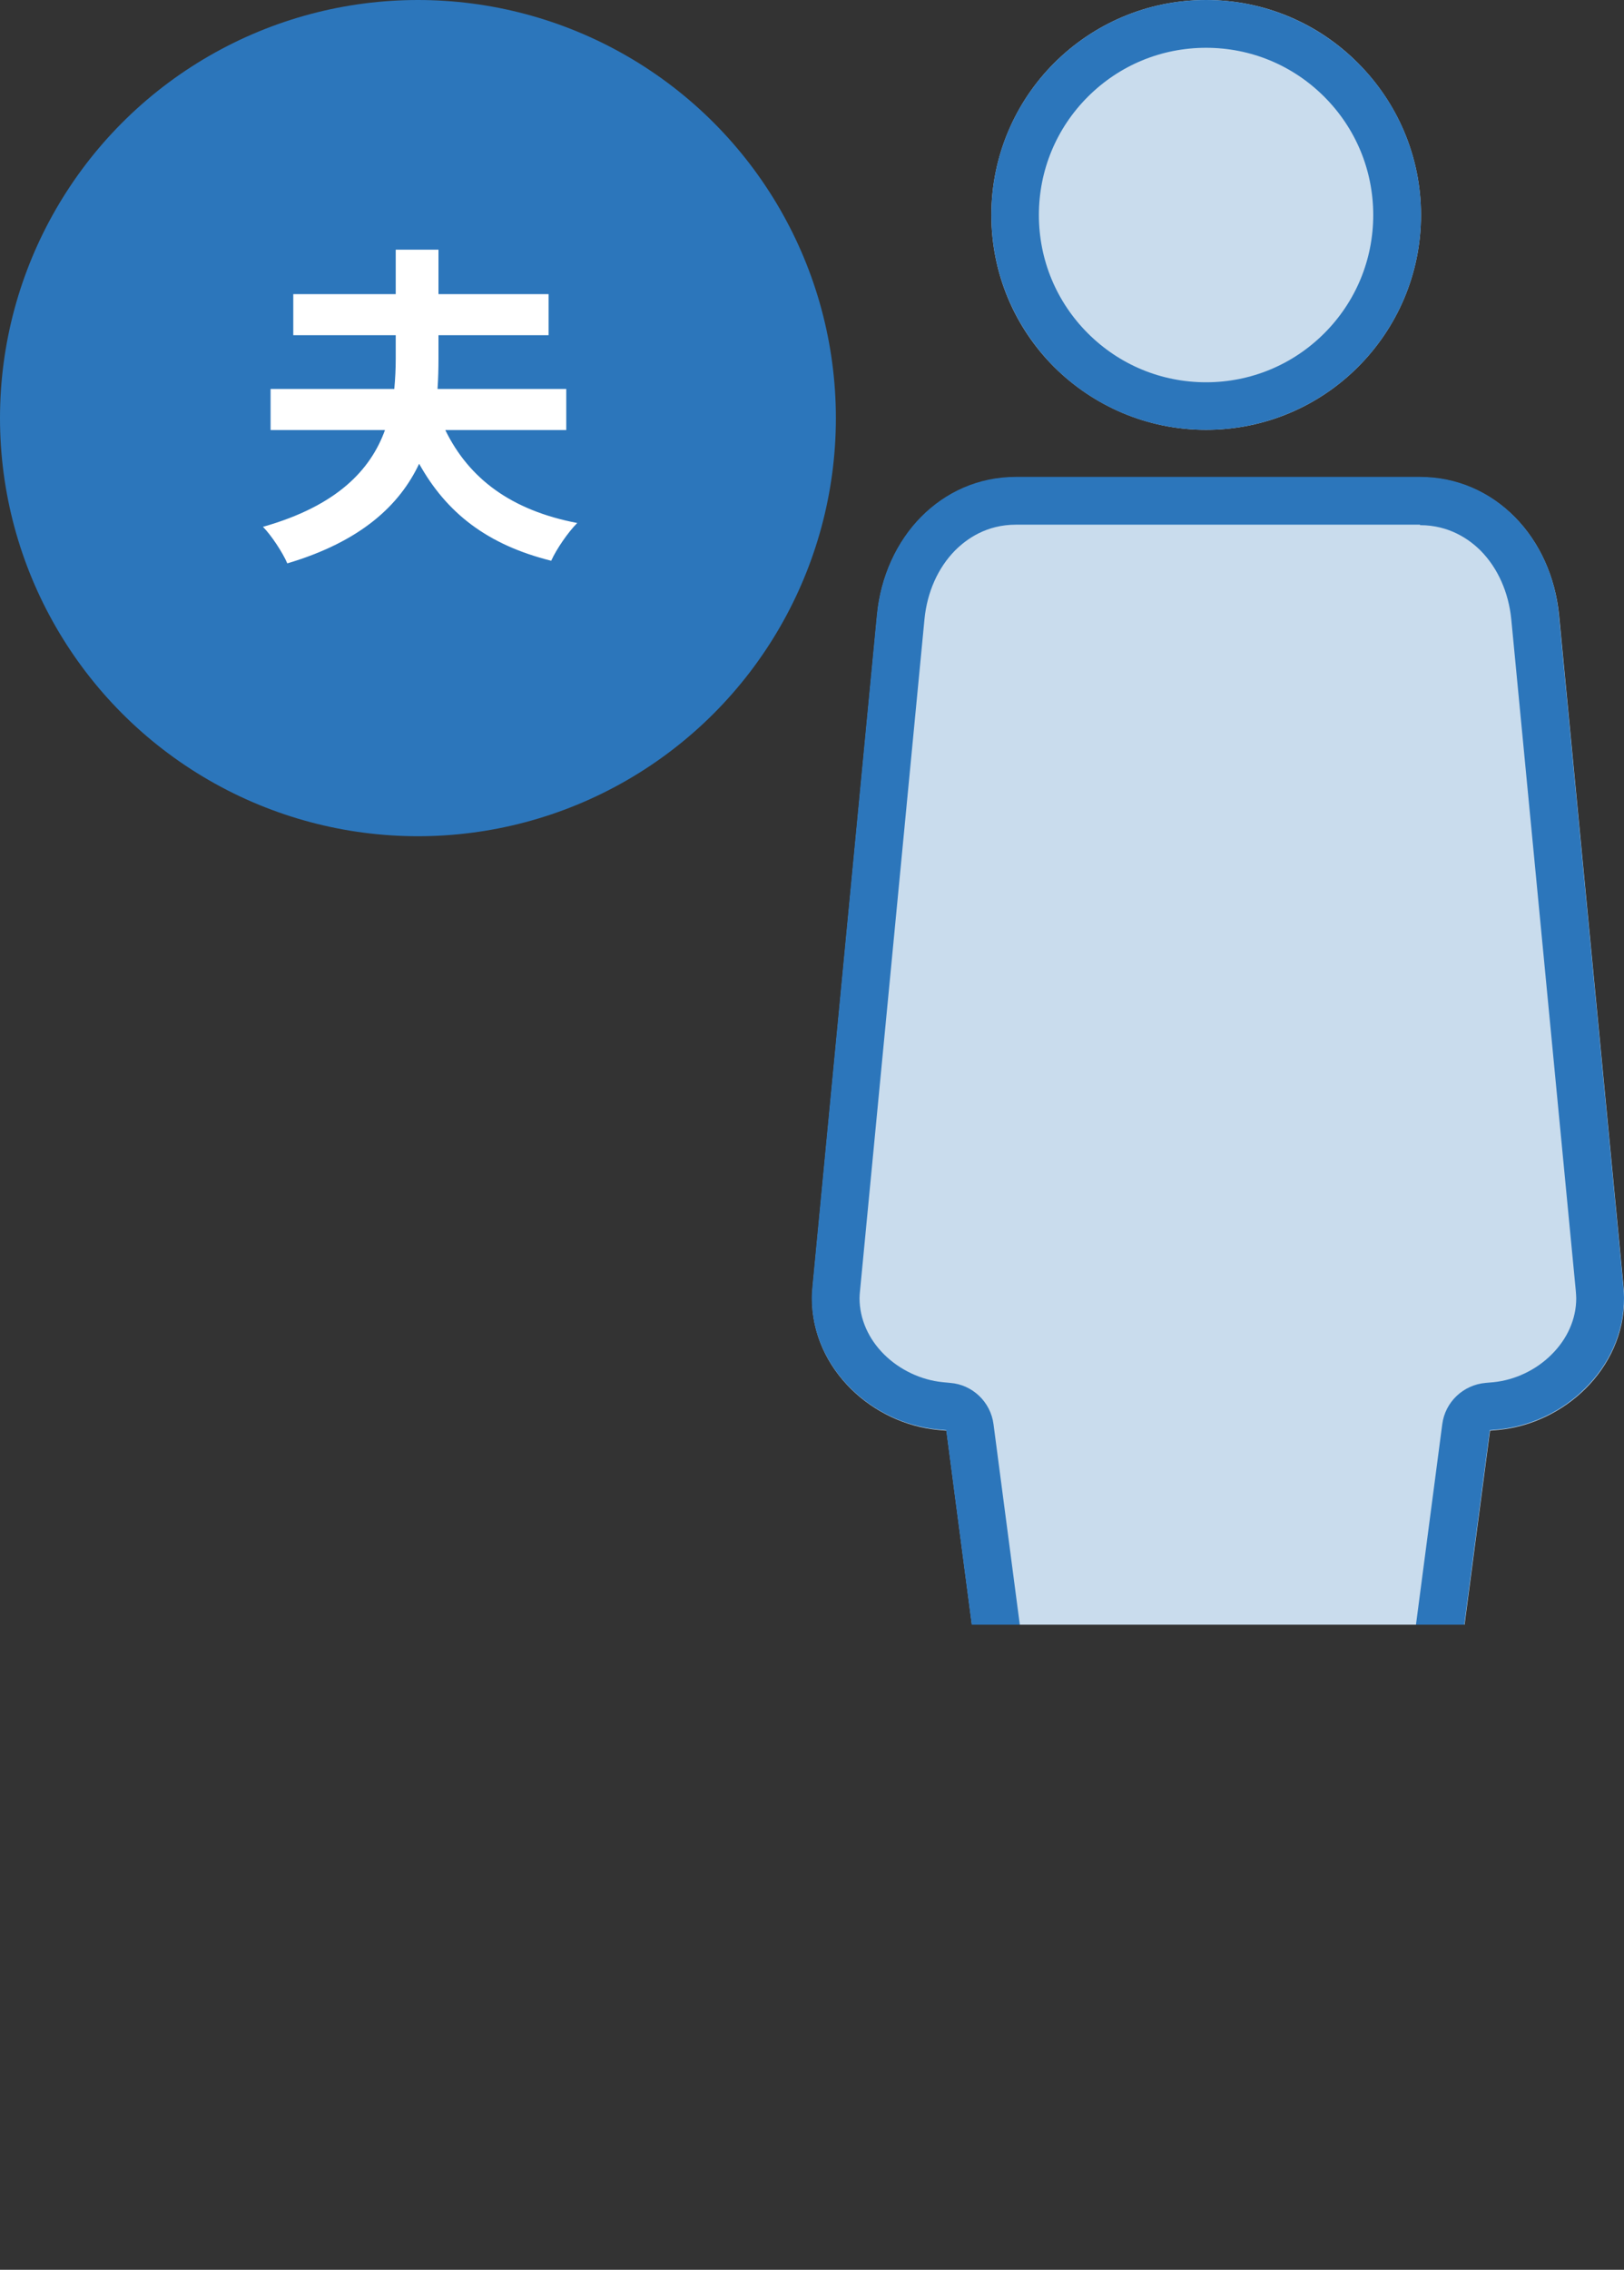
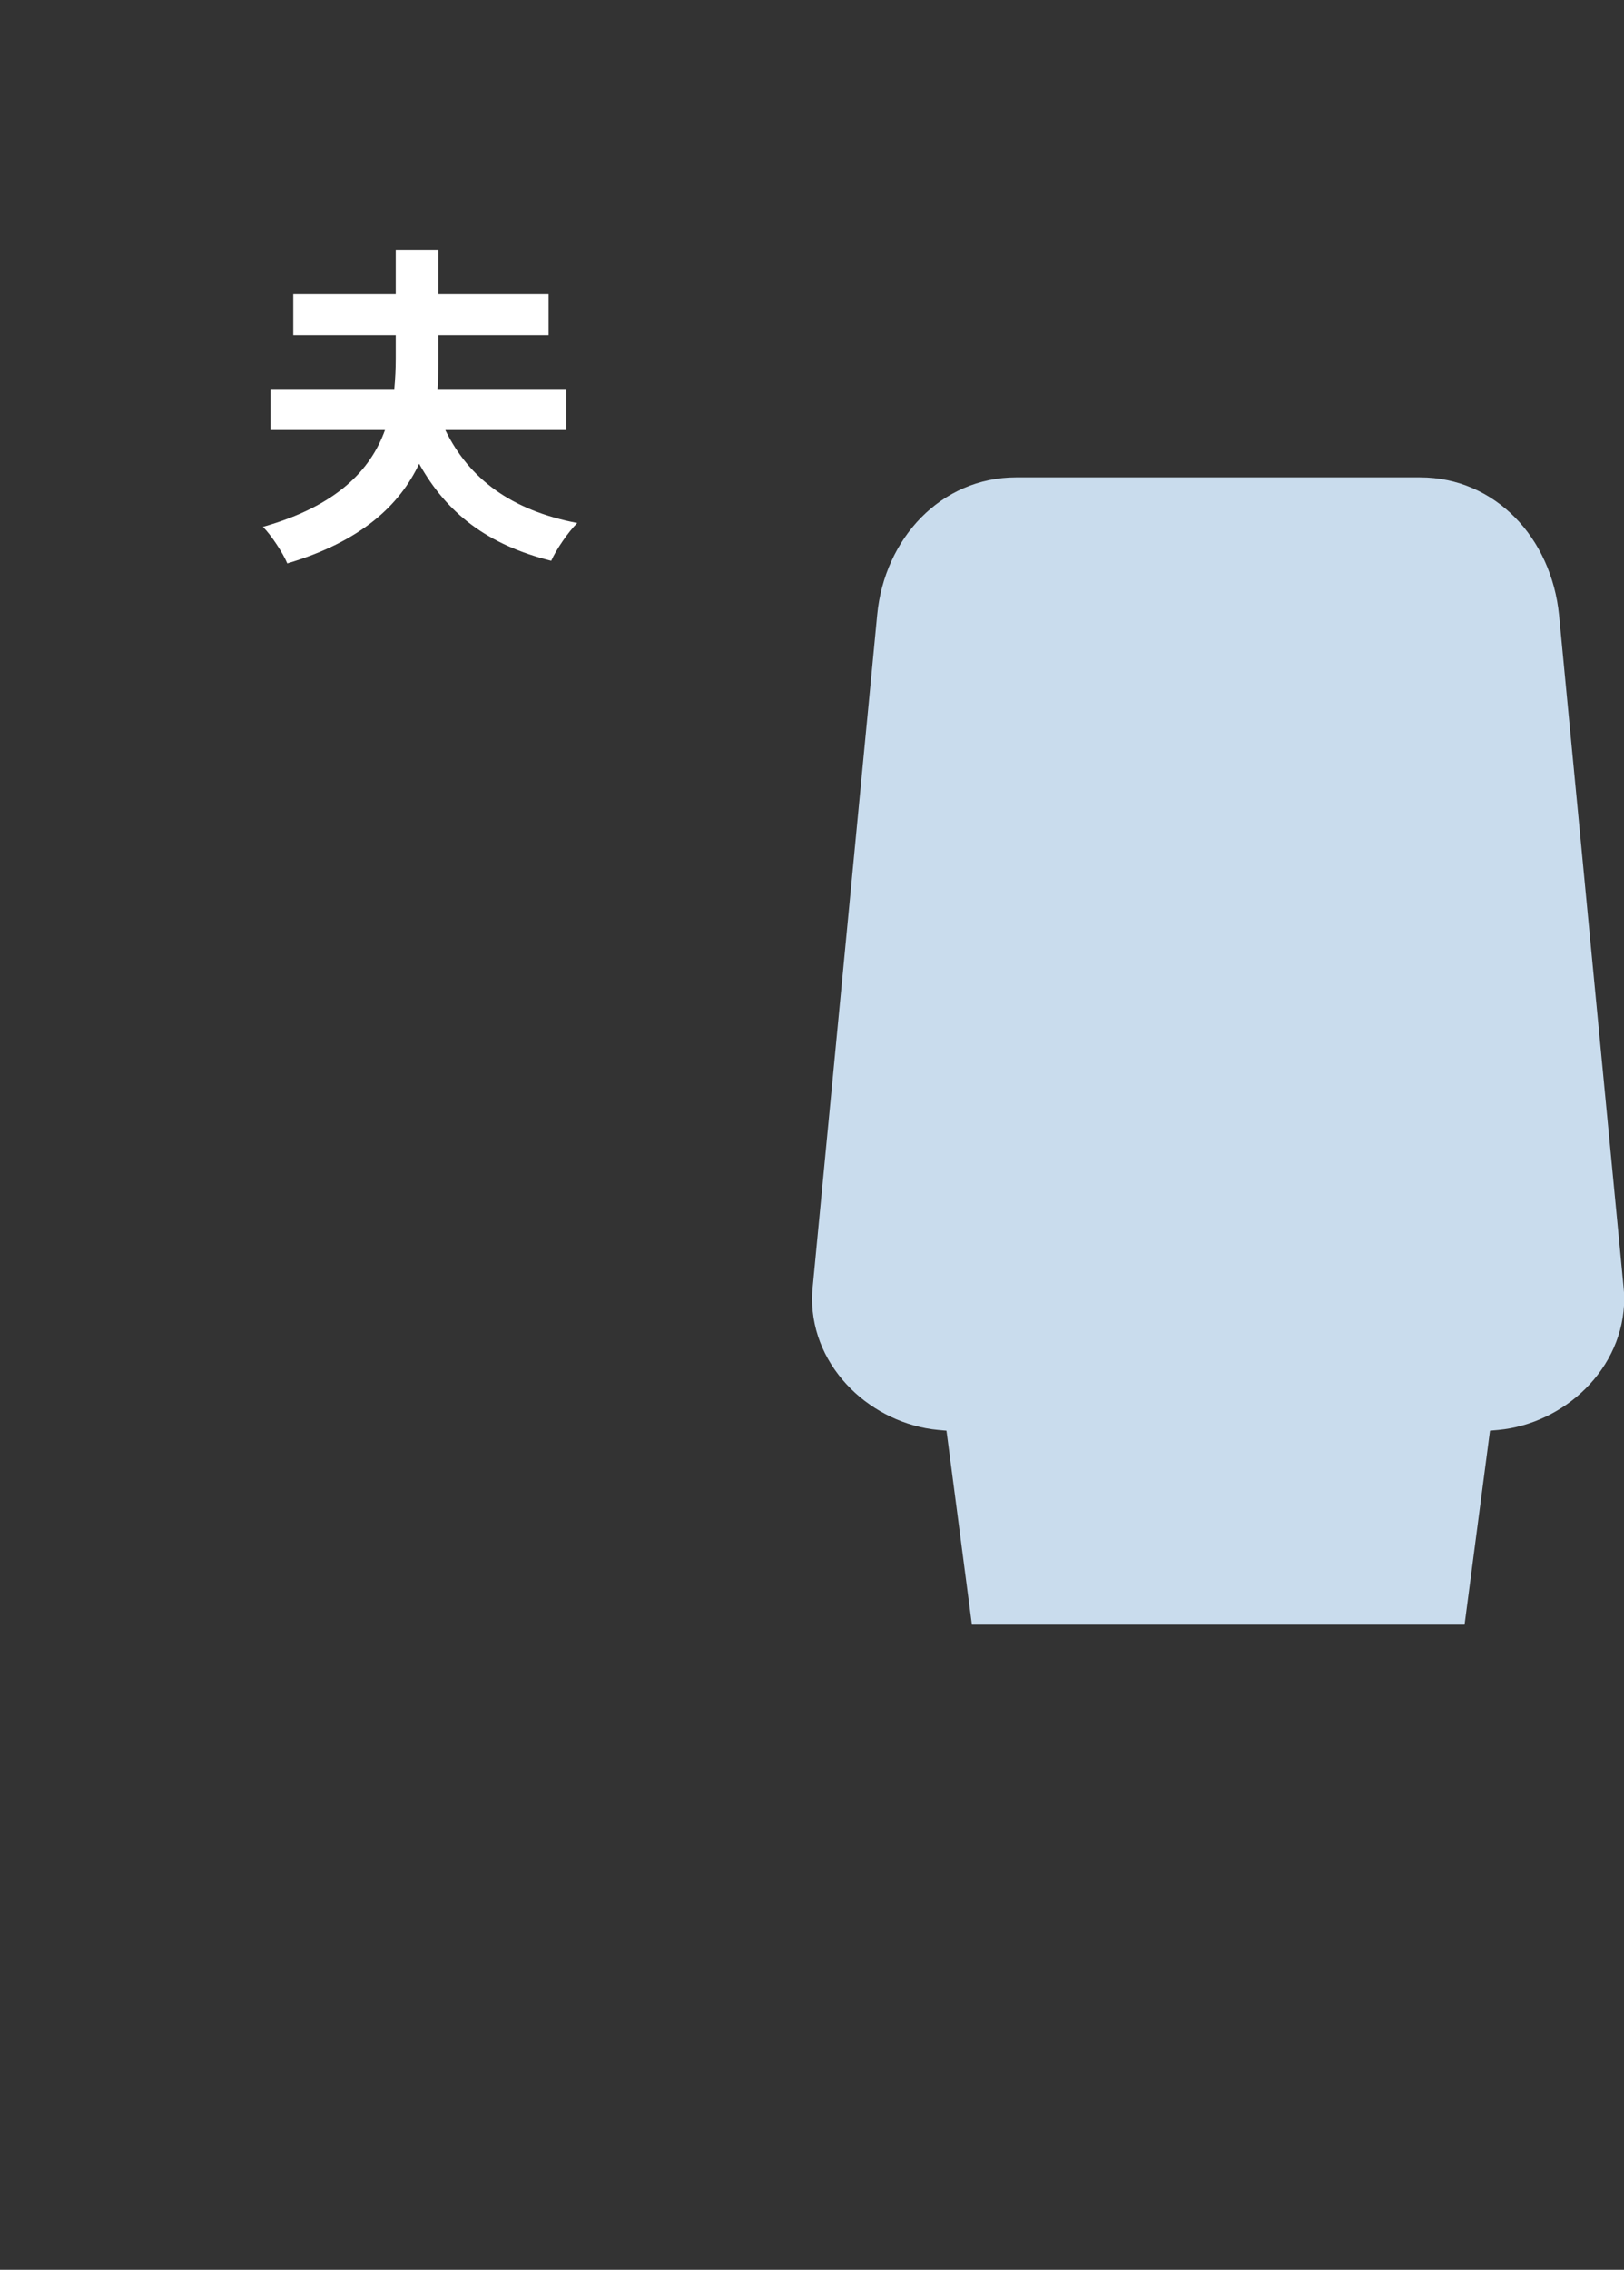
<svg xmlns="http://www.w3.org/2000/svg" id="_編集モード" viewBox="0 0 68 95">
  <rect x="0" y="0" width="68" height="95" fill="#333333" stroke="none" />
  <defs>
    <style>.cls-1{fill:none;}.cls-2{clip-path:url(#clippath);}.cls-3{fill:#fff;}.cls-4{fill:#c9dced;}.cls-5{fill:#2c76bb;}</style>
    <clipPath id="clippath">
      <rect class="cls-1" width="68" height="68" />
    </clipPath>
  </defs>
  <g class="cls-2">
    <g>
      <g>
        <path class="cls-4" d="M42.54,19.98h16.92c1.58,0,2.95,.64,3.97,1.67,1.03,1.04,1.69,2.49,1.85,4.08l2.7,28.12c.02,.2,.03,.36,.03,.49,0,1.47-.63,2.8-1.63,3.79-.96,.95-2.26,1.59-3.65,1.72l-.34,.03-3.86,29.42c-.2,1.57-.87,3.01-1.9,4.05-1.01,1.01-2.34,1.65-3.91,1.65h-3.43c-1.56,0-2.9-.63-3.9-1.65h0c-1.03-1.05-1.69-2.49-1.9-4.05l-3.86-29.42-.34-.03c-1.39-.13-2.7-.77-3.66-1.72-1-.99-1.63-2.31-1.63-3.79,0-.13,.01-.29,.03-.49l2.7-28.12c.15-1.59,.82-3.04,1.85-4.08,1.02-1.03,2.39-1.67,3.97-1.67h0Z" />
-         <path class="cls-5" d="M59.46,21.98c1.22,0,2.06,.59,2.54,1.07,.72,.73,1.17,1.75,1.28,2.87l2.7,28.09c.01,.13,.02,.25,.02,.33,0,.86-.37,1.7-1.04,2.36-.65,.65-1.54,1.06-2.41,1.15l-.34,.03c-.94,.08-1.7,.8-1.82,1.73l-3.86,29.42c-.15,1.15-.62,2.18-1.33,2.9-.7,.7-1.54,1.06-2.49,1.06h-3.43c-.95,0-1.79-.36-2.48-1.06-.71-.73-1.19-1.76-1.34-2.9l-3.86-29.42c-.12-.93-.88-1.66-1.82-1.73l-.31-.03c-.9-.09-1.79-.51-2.44-1.15-.67-.66-1.04-1.5-1.04-2.37,0-.09,.01-.2,.02-.3l2.7-28.12c.11-1.12,.56-2.14,1.28-2.87,.49-.49,1.32-1.08,2.55-1.08h16.92m0-2h-16.92c-1.58,0-2.95,.64-3.97,1.67-1.03,1.04-1.69,2.49-1.85,4.08l-2.7,28.12c-.02,.2-.03,.36-.03,.49,0,1.47,.63,2.8,1.63,3.79,.96,.95,2.26,1.59,3.66,1.72l.34,.03,3.86,29.42c.2,1.56,.87,3,1.9,4.05h0c1.01,1.02,2.34,1.65,3.9,1.65h3.43c1.57,0,2.9-.64,3.91-1.65,1.02-1.04,1.69-2.48,1.9-4.05l3.86-29.42,.34-.03c1.39-.13,2.7-.77,3.65-1.72,1-.99,1.63-2.31,1.63-3.79,0-.13-.01-.29-.03-.49l-2.7-28.12c-.15-1.59-.82-3.04-1.85-4.08-1.02-1.03-2.39-1.67-3.97-1.67h0Z" />
      </g>
      <g>
-         <path class="cls-4" d="M50.5,0c2.49,0,4.74,1.01,6.36,2.64,1.63,1.63,2.64,3.88,2.64,6.36s-1.01,4.73-2.64,6.36c-1.63,1.63-3.88,2.63-6.36,2.63s-4.73-1.01-6.36-2.63c-1.63-1.63-2.63-3.88-2.63-6.36s1.01-4.74,2.63-6.36c1.63-1.63,3.88-2.64,6.36-2.64h0Z" />
-         <path class="cls-5" d="M50.5,2c1.87,0,3.63,.73,4.95,2.05,1.32,1.32,2.05,3.08,2.05,4.95s-.73,3.63-2.05,4.95c-1.32,1.32-3.08,2.05-4.95,2.05s-3.63-.73-4.95-2.05c-1.32-1.32-2.05-3.08-2.05-4.95s.73-3.63,2.05-4.95c1.32-1.32,3.08-2.05,4.95-2.05m0-2c-2.48,0-4.73,1.01-6.36,2.64-1.63,1.63-2.63,3.88-2.63,6.36s1.01,4.73,2.63,6.36c1.63,1.63,3.88,2.63,6.36,2.63s4.74-1.01,6.36-2.63c1.63-1.63,2.64-3.88,2.64-6.36s-1.01-4.74-2.64-6.36c-1.63-1.63-3.88-2.64-6.36-2.64h0Z" />
-       </g>
+         </g>
    </g>
  </g>
-   <circle class="cls-5" cx="17.5" cy="17.5" r="17.5" />
  <path class="cls-3" d="M18.65,18.01c.99,2.02,2.75,3.35,5.52,3.88-.38,.38-.87,1.09-1.09,1.58-2.68-.67-4.38-2-5.53-4.06-.81,1.72-2.42,3.25-5.52,4.17-.18-.43-.67-1.18-1.02-1.53,3.11-.88,4.51-2.39,5.11-4.05h-4.79v-1.72h5.18c.04-.43,.06-.85,.06-1.28v-.97h-4.29v-1.72h4.29v-1.86h1.79v1.86h4.61v1.72h-4.61v.97c0,.42-.01,.84-.04,1.28h5.39v1.72h-5.06Z" />
</svg>